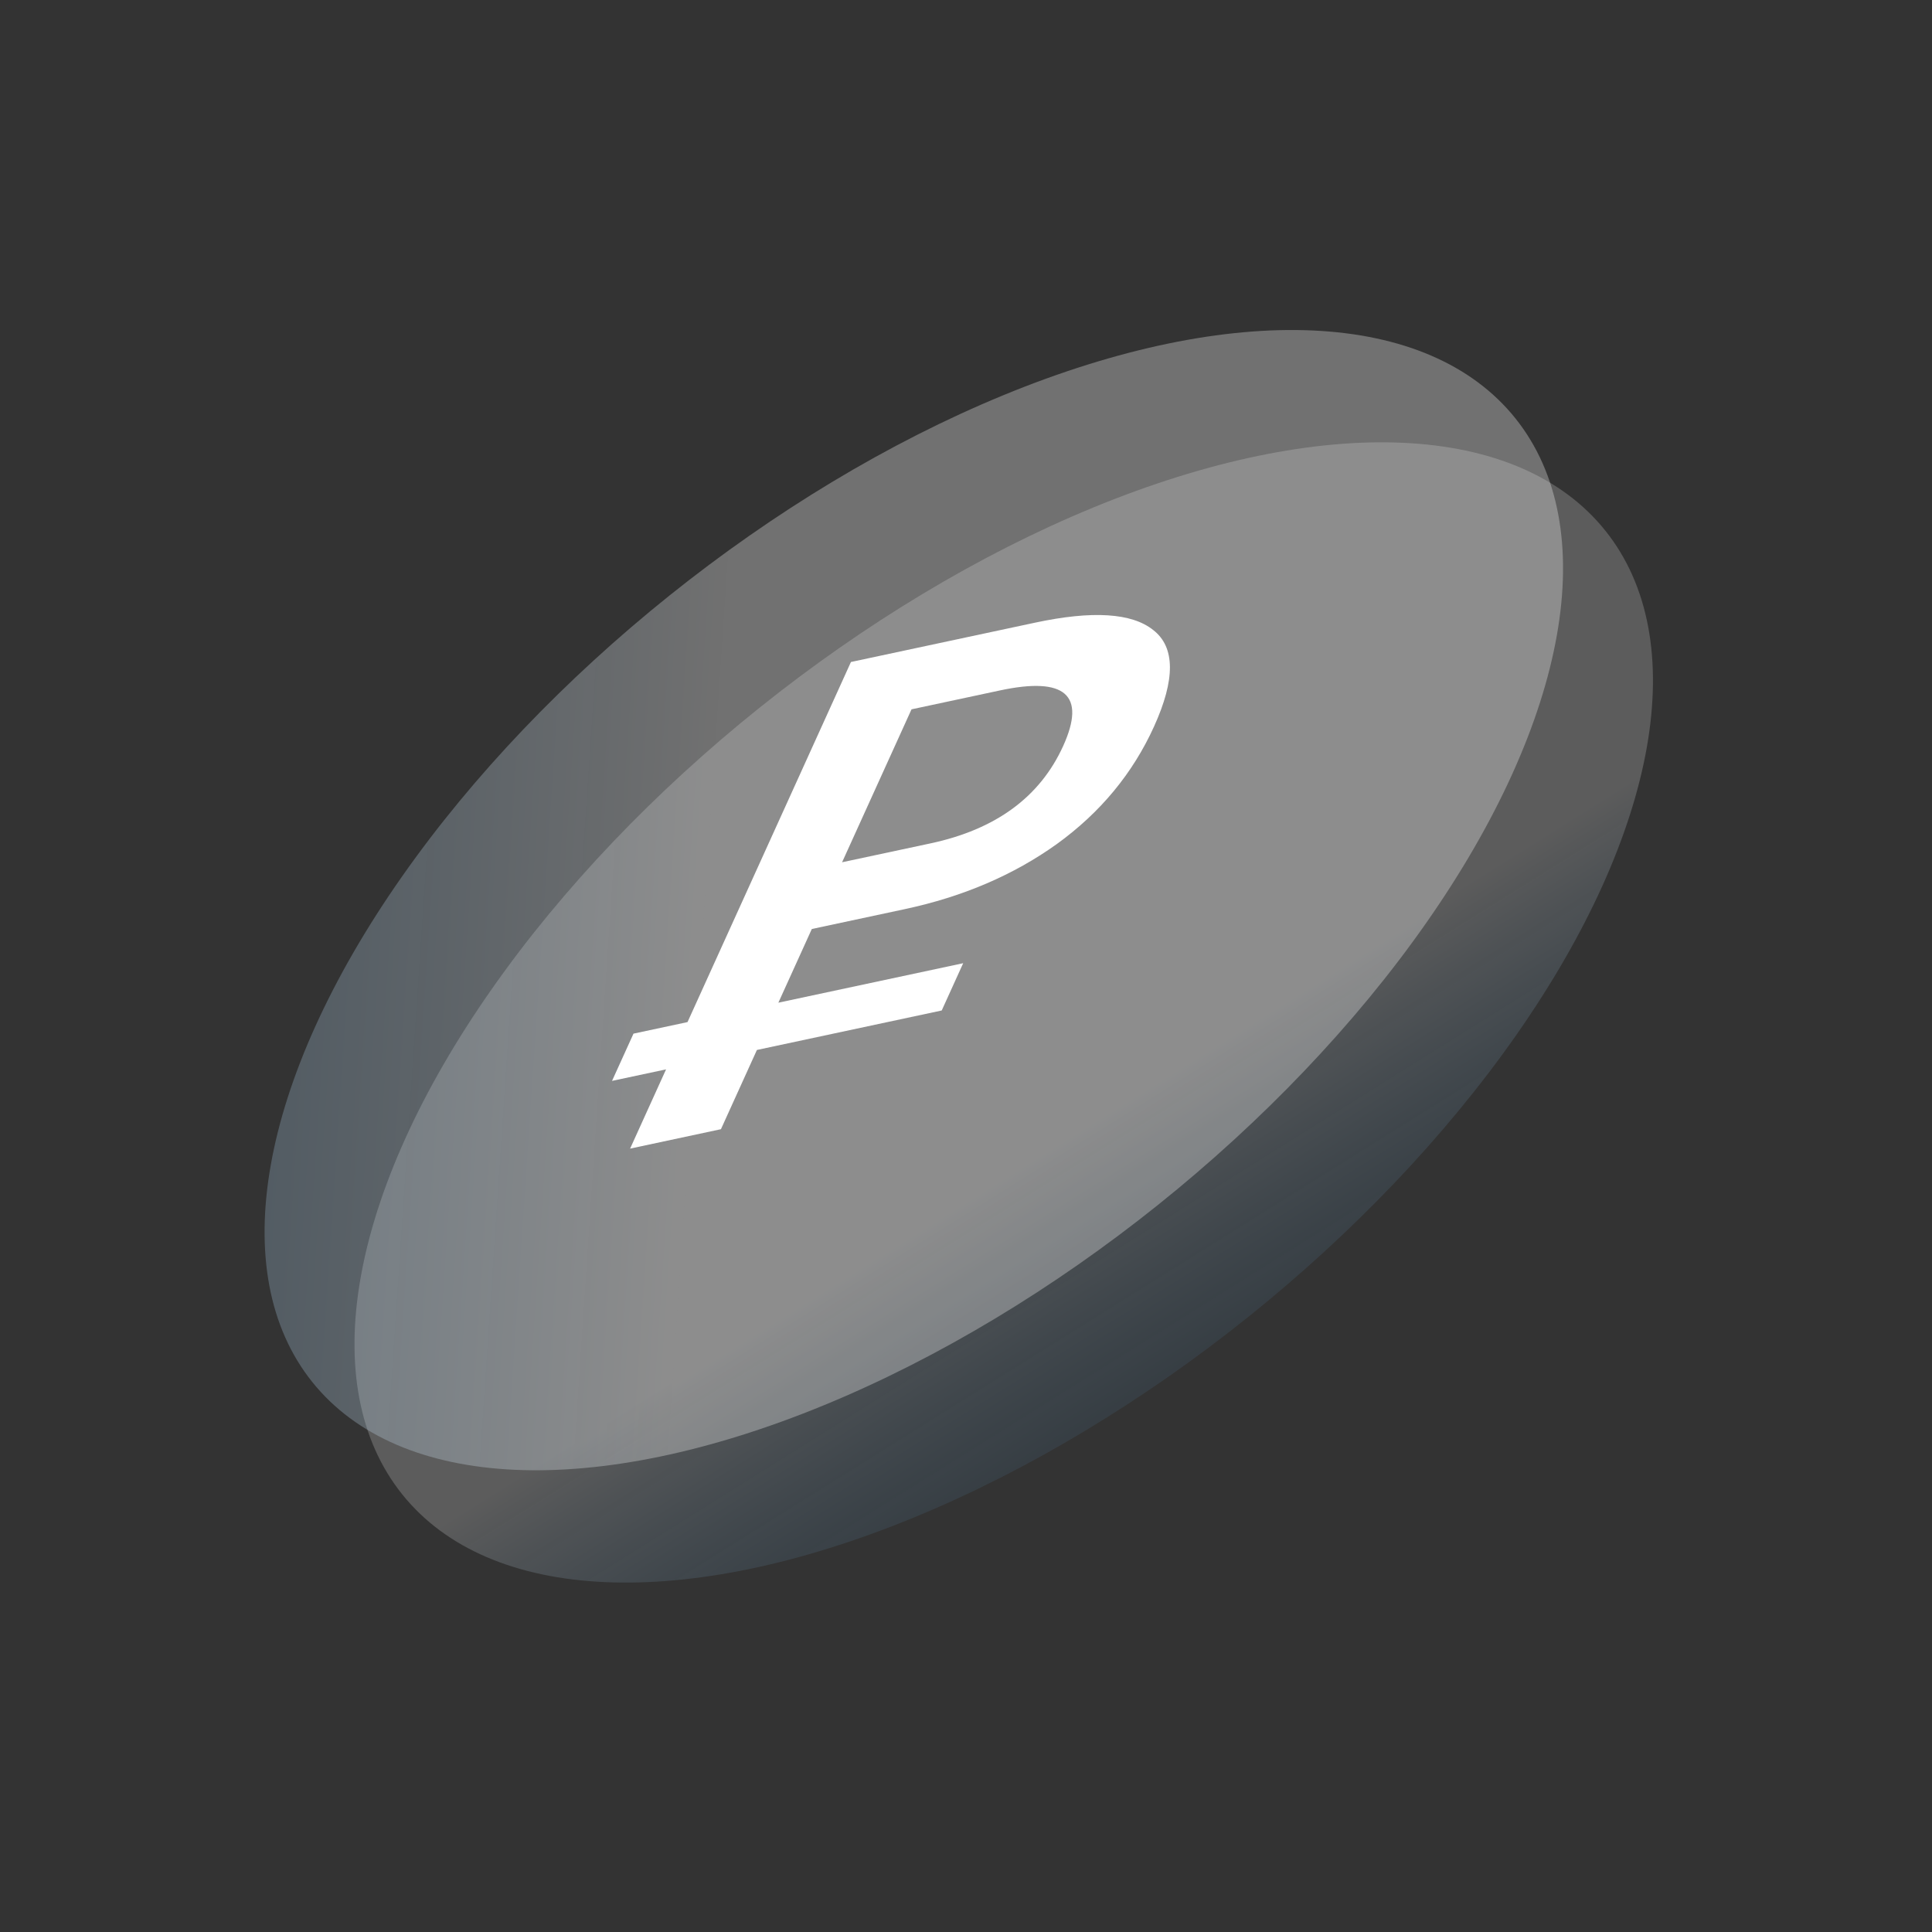
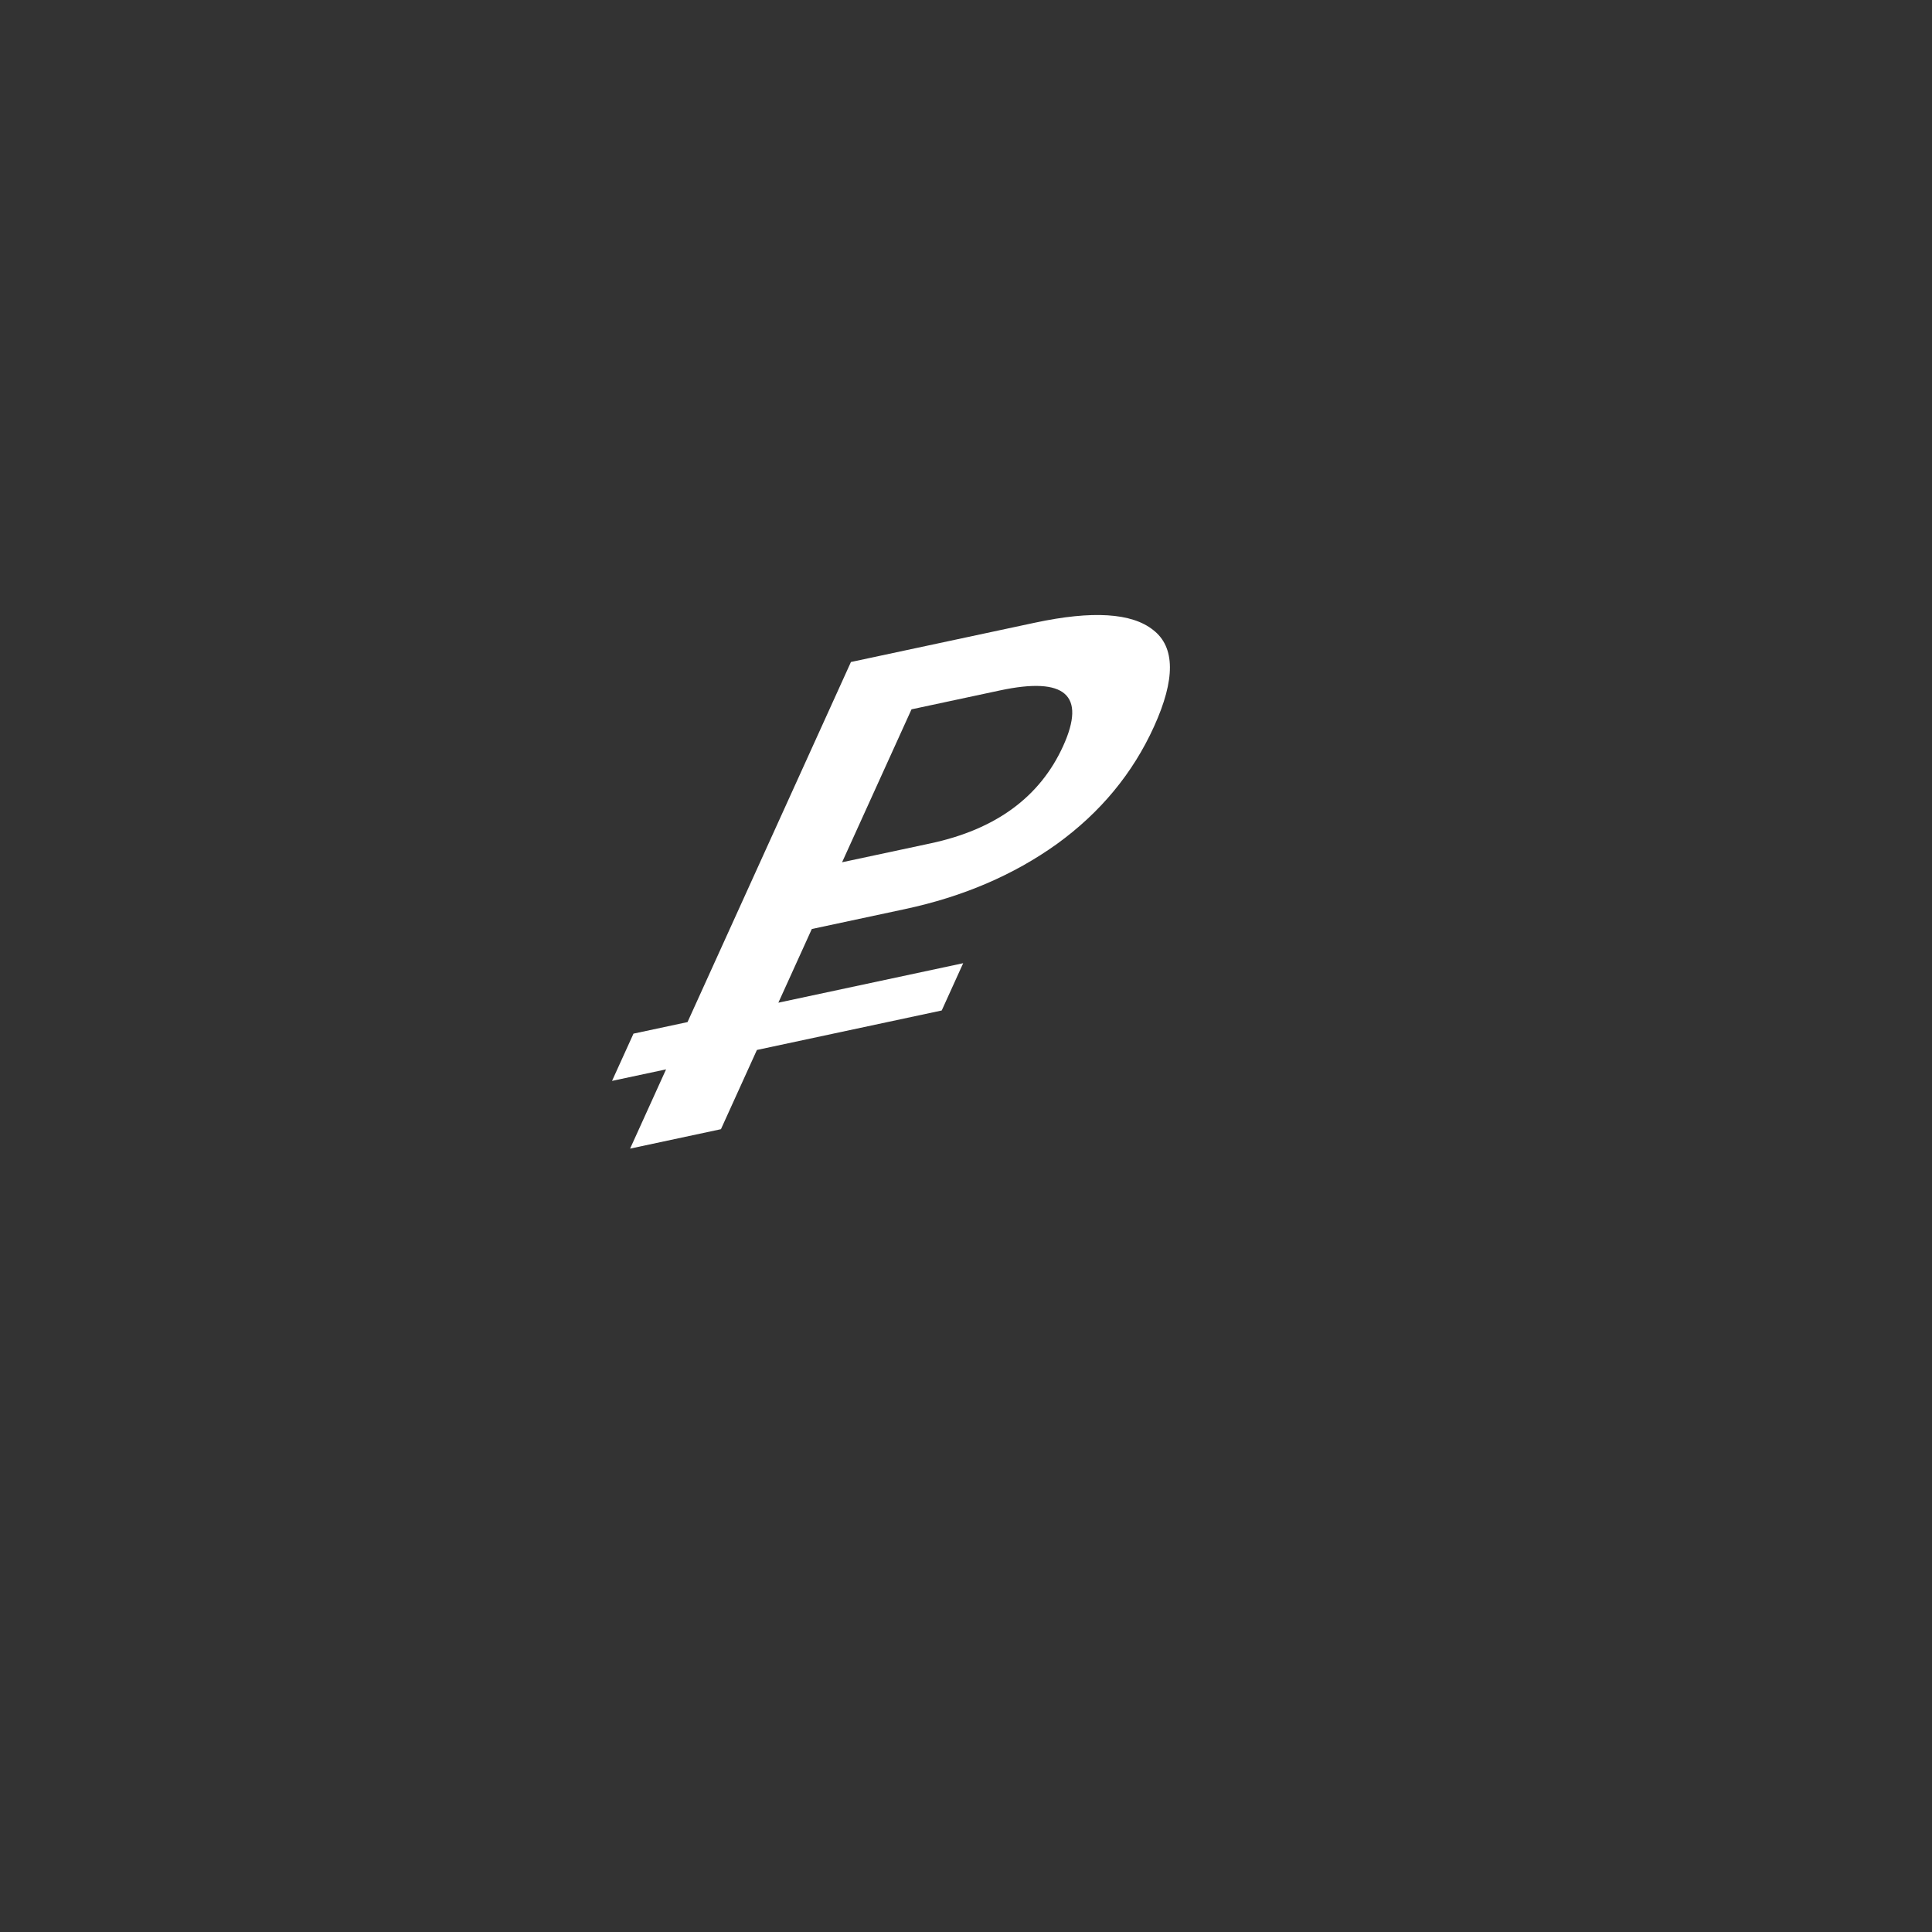
<svg xmlns="http://www.w3.org/2000/svg" width="94" height="94" viewBox="0 0 94 94" fill="none">
  <rect x="0" y="0" width="94" height="94" fill="#333333" stroke="none" />
-   <ellipse cx="48.836" cy="49.26" rx="37.5" ry="19" transform="rotate(-38.692 48.836 49.26)" fill="url(#paint0_linear_489_1421)" fill-opacity="0.2" />
-   <ellipse cx="44.461" cy="43.796" rx="37.5" ry="19" transform="rotate(-38.692 44.461 43.796)" fill="url(#paint1_linear_489_1421)" fill-opacity="0.3" />
-   <path d="M44.032 44.231L39.498 45.2L37.871 48.785L46.863 46.864L45.819 49.164L36.827 51.085L35.077 54.94L30.657 55.885L32.407 52.029L29.778 52.59L30.822 50.291L33.451 49.729L41.402 32.209L50.356 30.296C53.15 29.699 55.069 29.819 56.111 30.655C57.179 31.485 57.192 33.051 56.148 35.35C55.114 37.628 53.539 39.532 51.422 41.064C49.315 42.573 46.851 43.629 44.032 44.231ZM48.654 33.592L44.349 34.512L40.971 41.953L45.277 41.033C48.452 40.354 50.602 38.775 51.728 36.295C52.854 33.814 51.829 32.913 48.654 33.592Z" fill="white" />
+   <path d="M44.032 44.231L39.498 45.2L37.871 48.785L46.863 46.864L45.819 49.164L36.827 51.085L35.077 54.94L30.657 55.885L32.407 52.029L29.778 52.59L30.822 50.291L33.451 49.729L41.402 32.209L50.356 30.296C53.15 29.699 55.069 29.819 56.111 30.655C57.179 31.485 57.192 33.051 56.148 35.35C55.114 37.628 53.539 39.532 51.422 41.064C49.315 42.573 46.851 43.629 44.032 44.231ZM48.654 33.592L44.349 34.512L40.971 41.953L45.277 41.033C48.452 40.354 50.602 38.775 51.728 36.295C52.854 33.814 51.829 32.913 48.654 33.592" fill="white" />
  <defs>
    <linearGradient id="paint0_linear_489_1421" x1="43.336" y1="55.26" x2="41.2" y2="73.552" gradientUnits="userSpaceOnUse">
      <stop stop-color="white" />
      <stop offset="1" stop-color="#188EE9" stop-opacity="0.2" />
    </linearGradient>
    <linearGradient id="paint1_linear_489_1421" x1="25.991" y1="48.934" x2="-21.049" y2="5.791" gradientUnits="userSpaceOnUse">
      <stop stop-color="white" />
      <stop offset="1" stop-color="#188EE9" stop-opacity="0.45" />
    </linearGradient>
  </defs>
</svg>